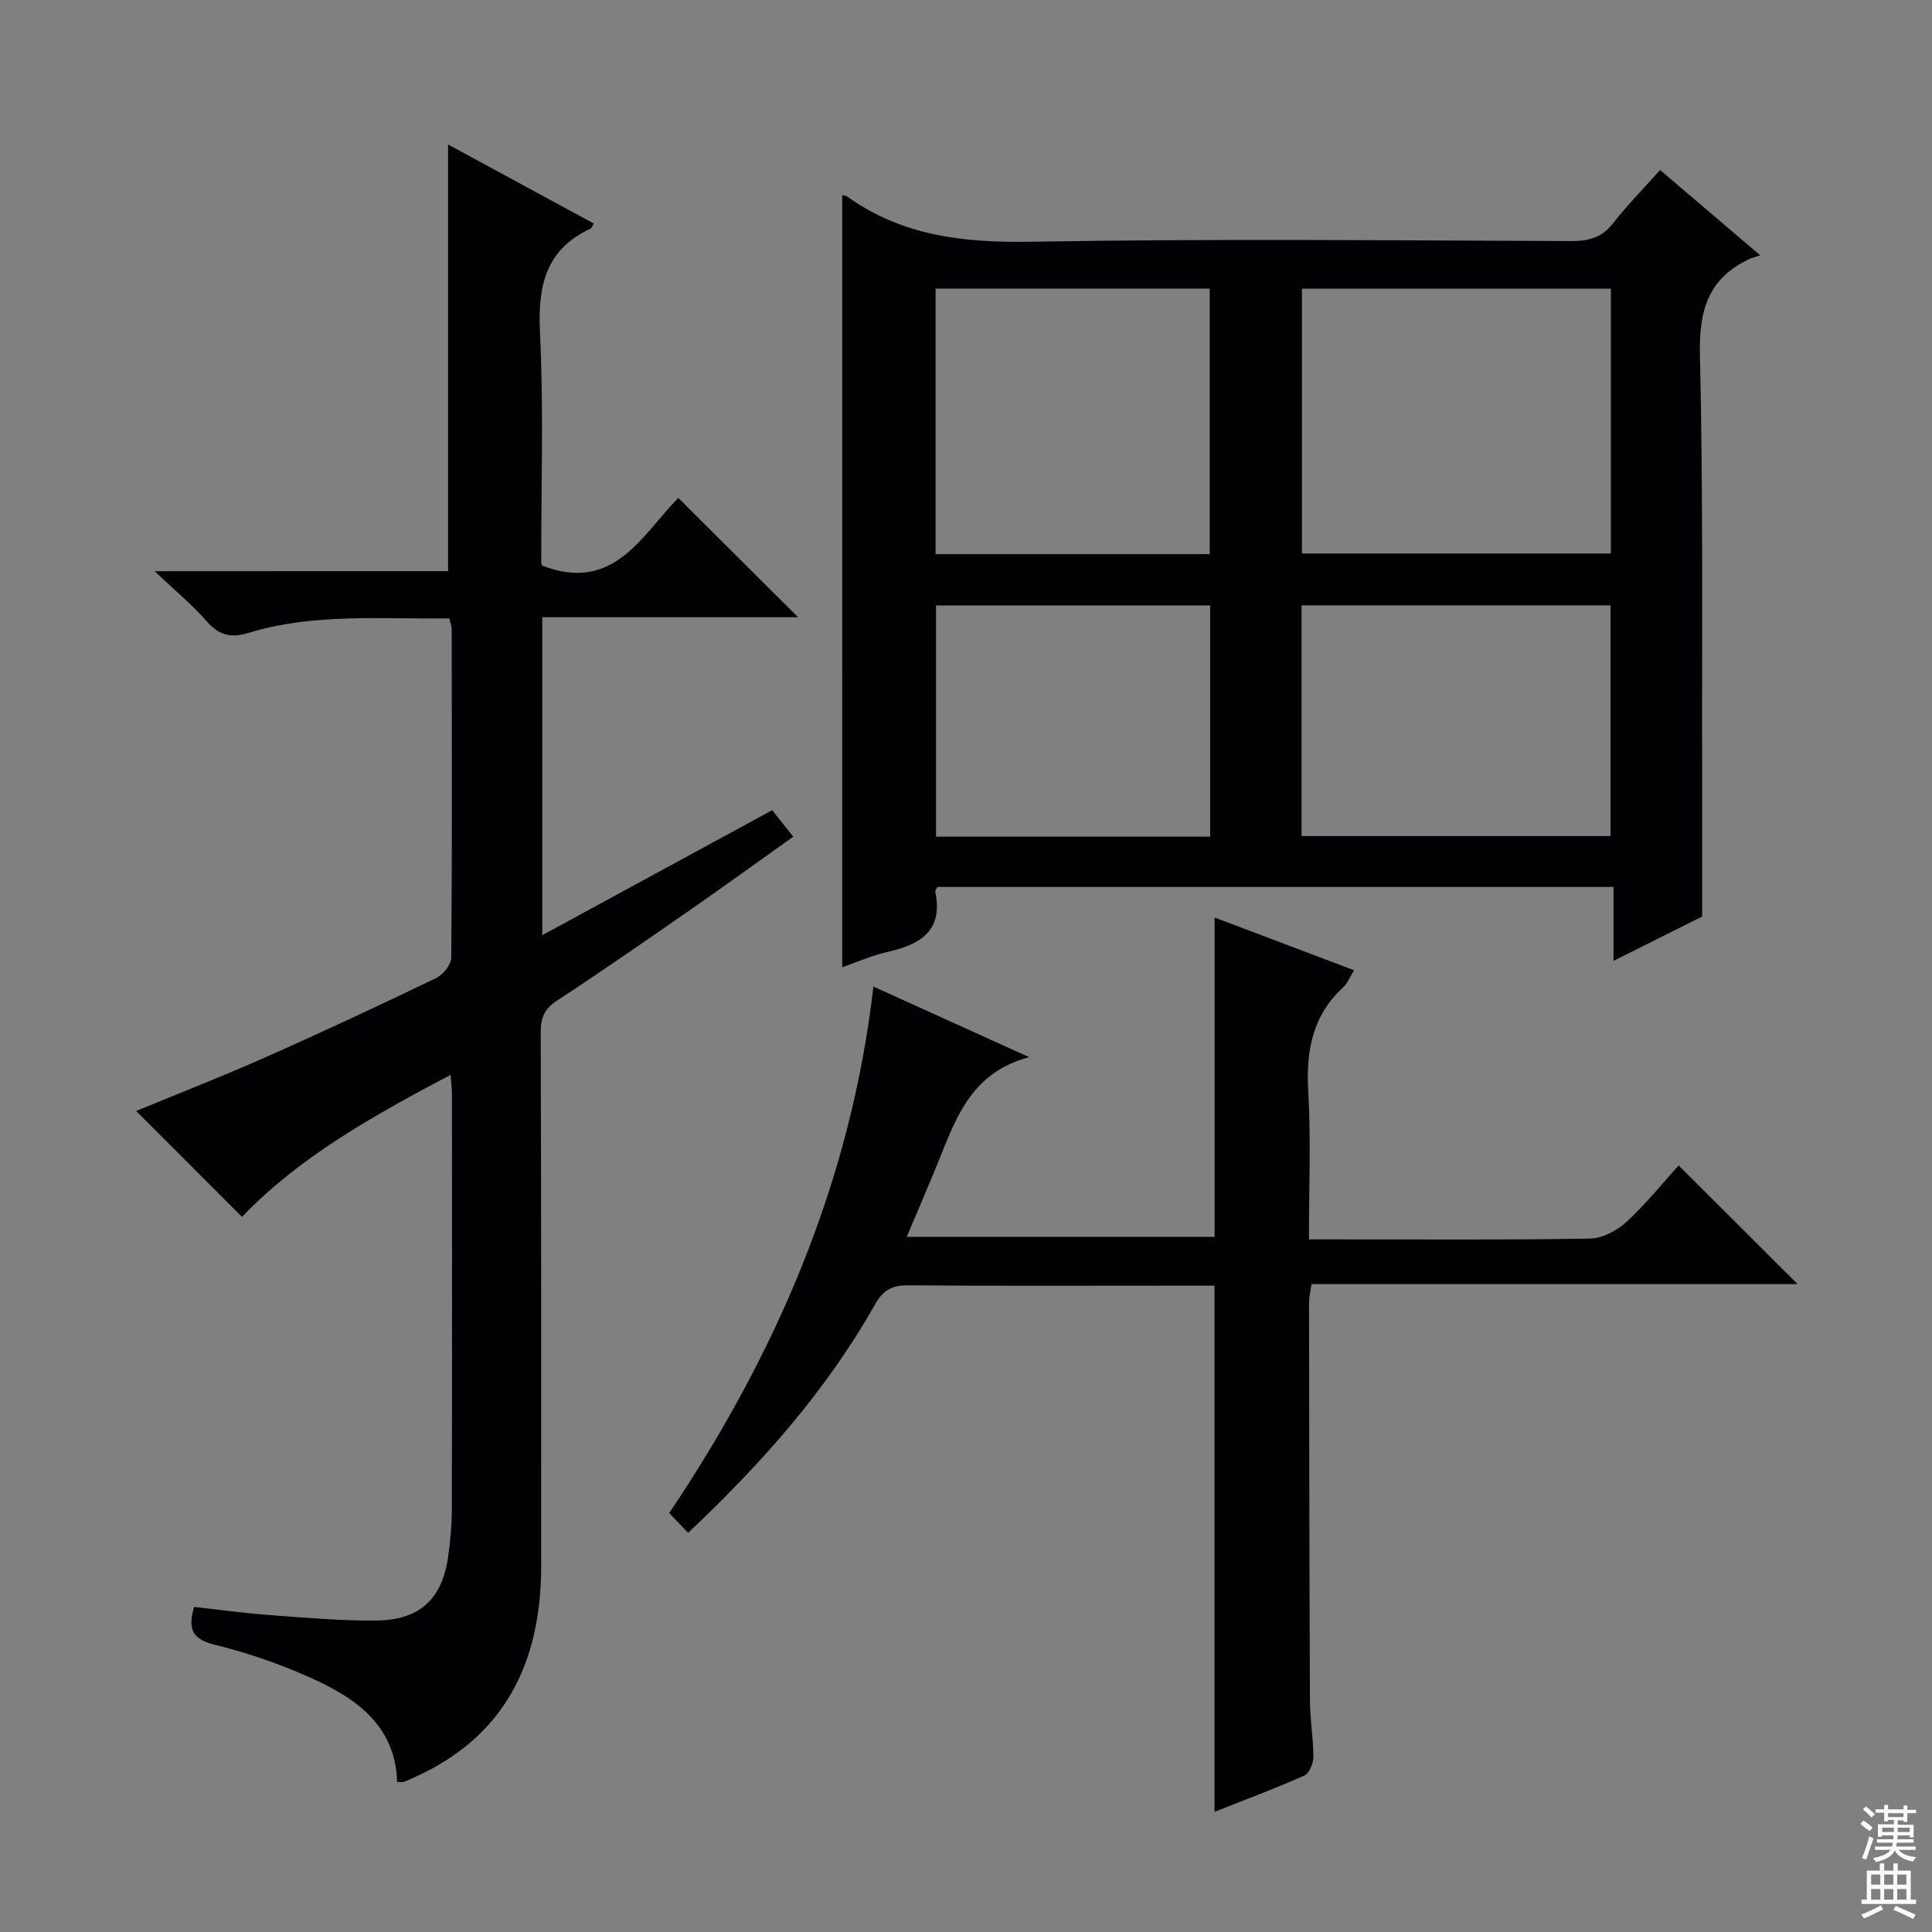
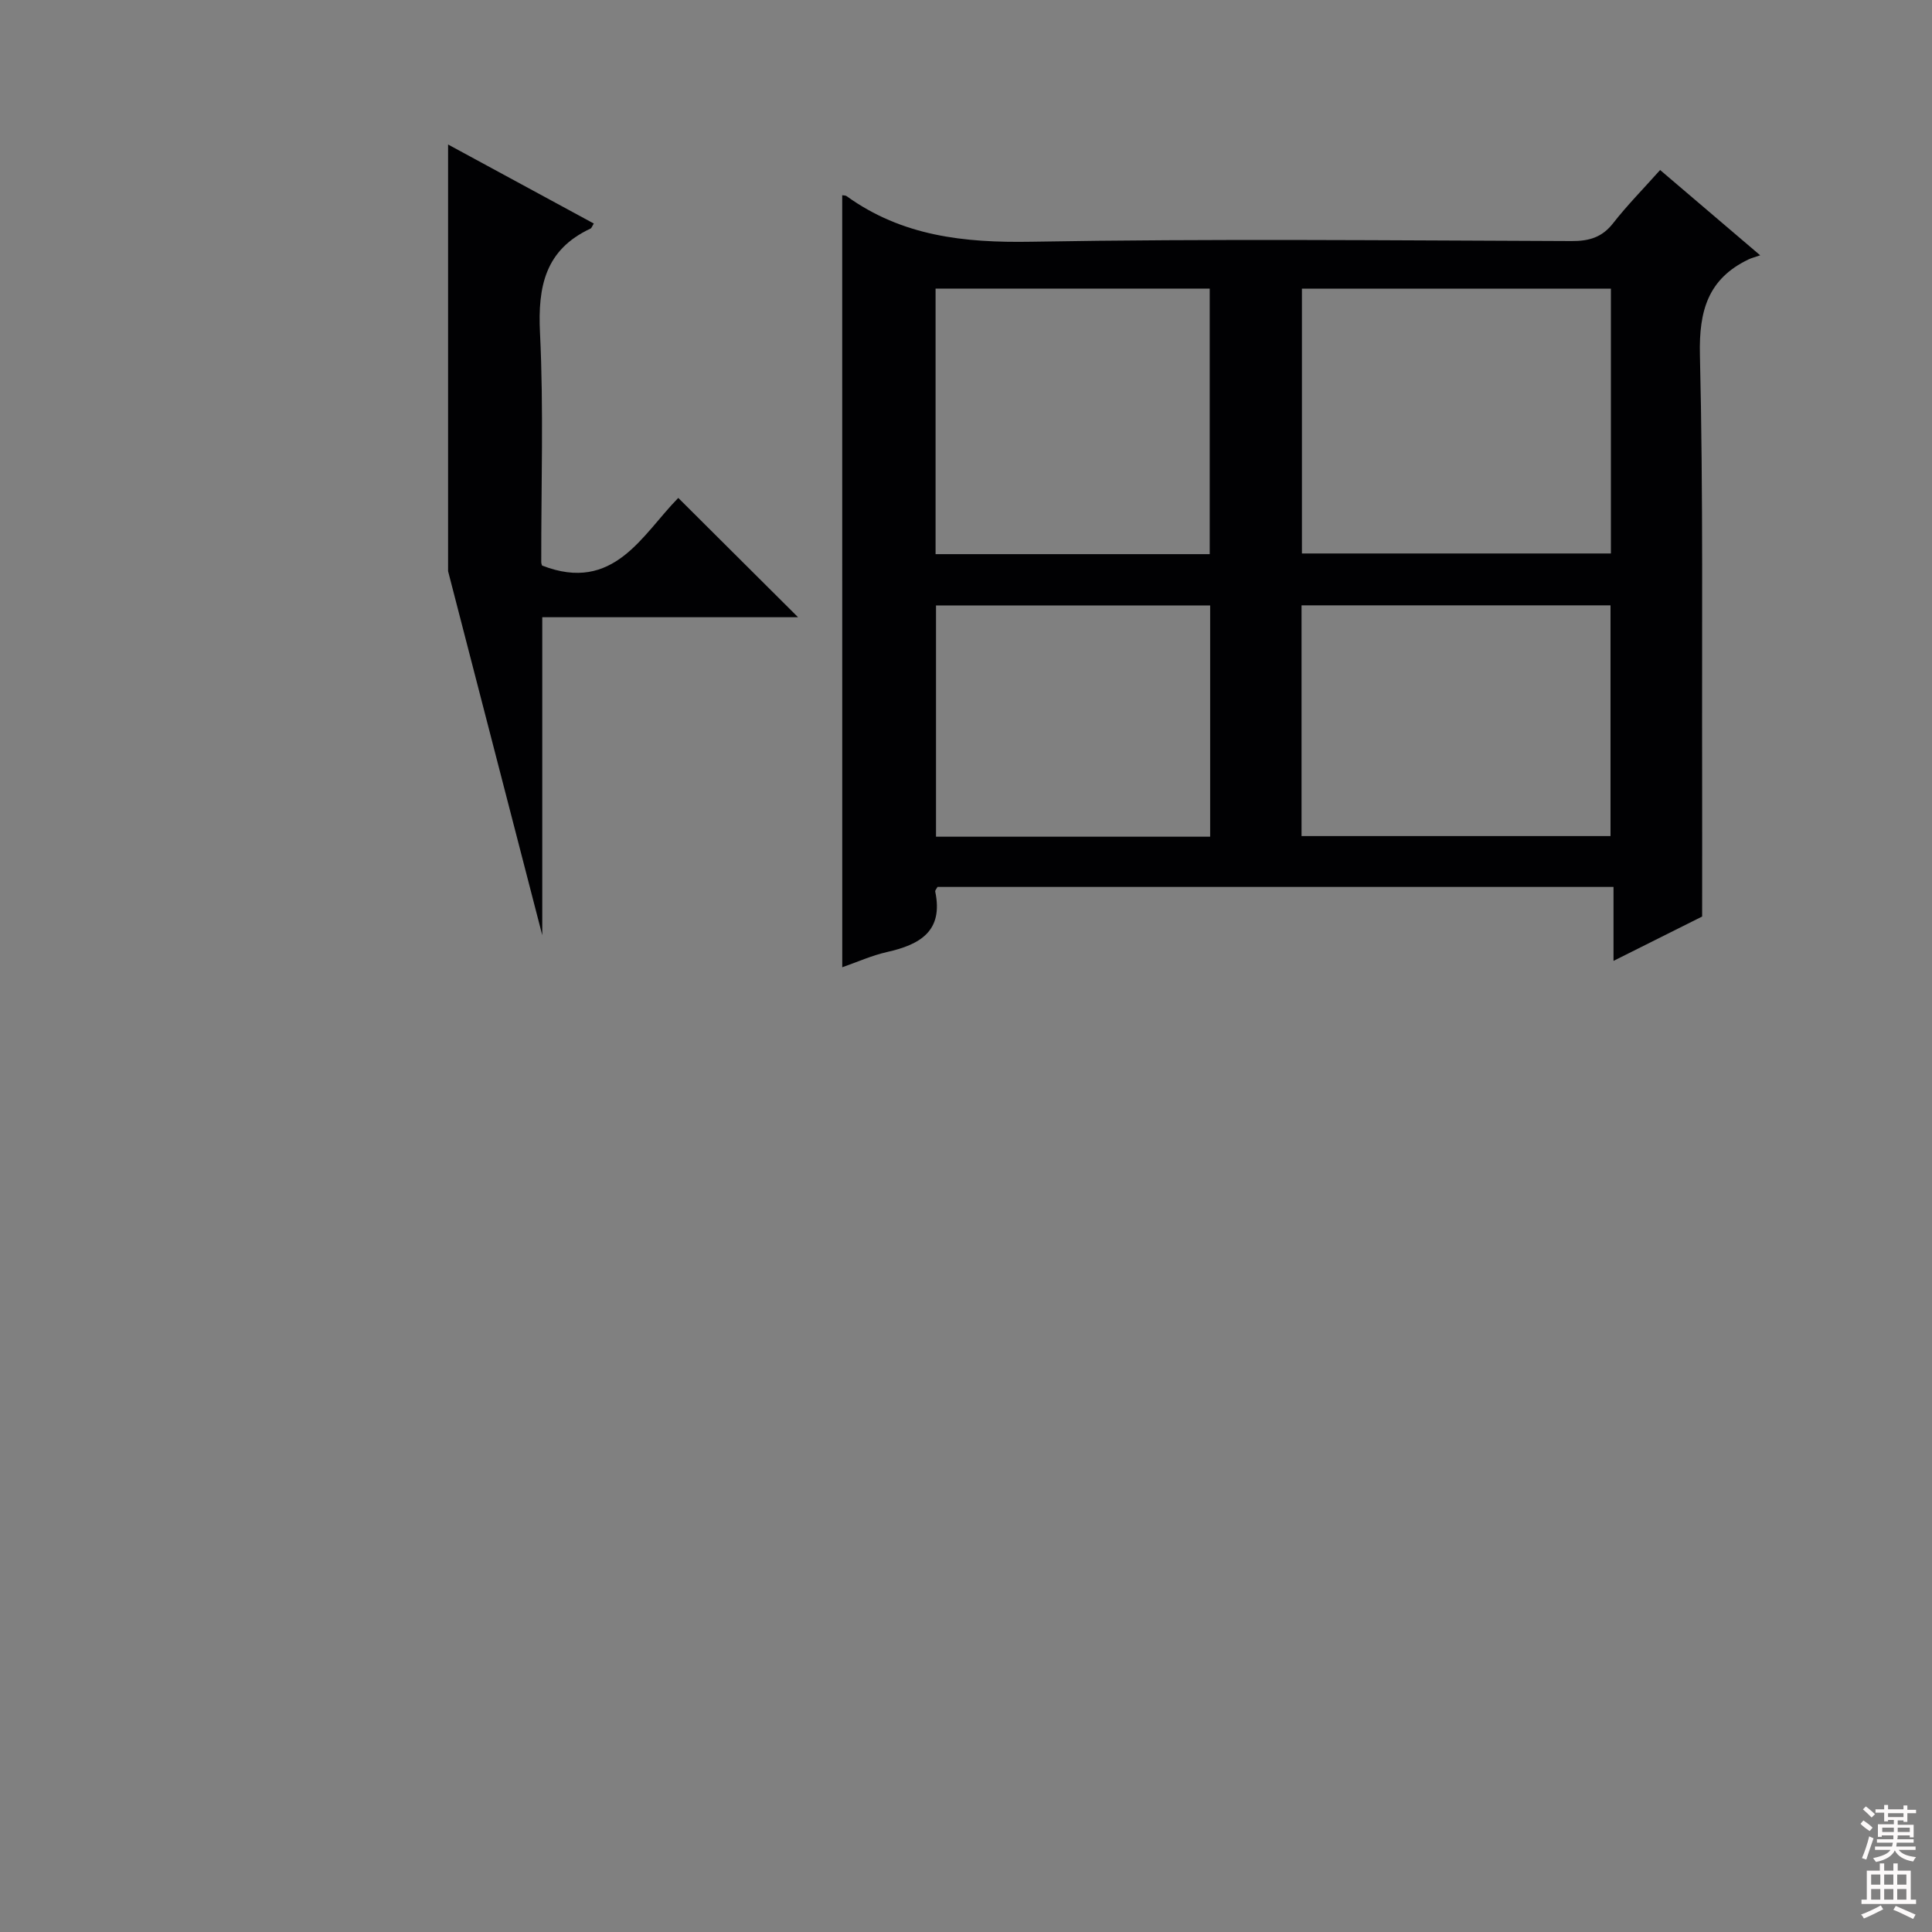
<svg xmlns="http://www.w3.org/2000/svg" enable-background="new 0 0 400 400" viewBox="0 0 400 400">
  <rect x="0" y="0" width="400" height="400" fill="#808080" stroke="none" />
  <g fill="#010103">
    <path d="m174.37 40.42c.3.06.67.02.9.18 11.48 8.28 24.31 9.69 38.2 9.45 37.3-.65 74.63-.27 111.94-.14 3.62.01 6.29-.77 8.58-3.71 2.86-3.66 6.14-6.99 9.72-11 6.62 5.64 13.12 11.18 20.72 17.66-1.13.39-1.8.55-2.4.84-8.42 4.02-10.29 10.66-10.08 19.75.69 28.97.39 57.96.46 86.94.02 9.46 0 18.91 0 29.37-4.96 2.48-11.31 5.65-18.35 9.18 0-5.43 0-10.15 0-15.31-47 0-93.5 0-139.96 0-.2.38-.53.71-.47.96 1.72 8.2-3.16 10.98-9.95 12.51-3.17.71-6.19 2.08-9.3 3.16-.01-53.53-.01-106.58-.01-159.84zm95.18 19.35v54.82h63.97c0-18.47 0-36.53 0-54.82-21.5 0-42.71 0-63.97 0zm-75.85 54.96h56.76c0-18.45 0-36.62 0-54.98-19.06 0-37.77 0-56.76 0zm75.77 10.6v47.77h63.97c0-16.23 0-31.98 0-47.77-21.49 0-42.58 0-63.97 0zm-18.92 47.9c0-16.1 0-31.84 0-47.88-19.01 0-37.74 0-56.76 0v47.88z" />
-     <path d="m92.77 118.25c0-29.94 0-58.87 0-88.33 9.89 5.36 20.02 10.85 30.17 16.36-.33.51-.44.93-.69 1.05-9.36 4.37-10.92 11.95-10.45 21.56.77 15.8.23 31.66.26 47.49 0 .31.15.63.17.71 14.88 5.8 20.73-6.42 28.2-14 8.37 8.34 16.58 16.51 24.8 24.7-17.12 0-34.91 0-52.96 0v65.83c15.93-8.66 31.57-17.16 47.61-25.88 1.36 1.72 2.66 3.36 4.35 5.49-7.27 5.17-14.22 10.21-21.26 15.1-9.16 6.36-18.32 12.73-27.65 18.84-2.58 1.69-3.38 3.51-3.37 6.49.11 36.83.11 73.67.1 110.5 0 20.24-7.69 35.82-27.09 44.19-.46.2-.9.43-1.38.57-.3.09-.65.02-1.36.02-.34-11.67-8.49-17.34-17.83-21.54-6.33-2.85-12.99-5.16-19.73-6.82-4.47-1.1-5.97-2.88-4.47-7.89 5.03.56 10.22 1.29 15.42 1.67 7.46.55 14.93 1.24 22.39 1.15 8.92-.11 13.52-4.47 14.77-13.11.47-3.28.77-6.61.78-9.93.06-28.67.04-57.33.02-86 0-.97-.13-1.94-.28-3.93-16.06 8.48-31.29 16.98-43.19 29.4-7.31-7.31-14.65-14.66-21.91-21.92 8.31-3.44 17.65-7.08 26.81-11.14 11.85-5.25 23.6-10.75 35.28-16.37 1.44-.69 3.14-2.78 3.15-4.24.19-22.66.12-45.33.09-68 0-.63-.27-1.26-.5-2.24-14 .19-28.02-1.15-41.64 3.02-3.64 1.11-6.09.44-8.61-2.45-2.94-3.37-6.45-6.25-10.76-10.34 21.27-.01 41.1-.01 60.76-.01z" />
-     <path d="m213.07 218.87c-11.75 3.15-15 12.2-18.55 21.03-2.11 5.23-4.36 10.39-6.8 16.19h63.75c0-21.91 0-43.68 0-66.13 9.41 3.56 18.88 7.14 28.87 10.92-.88 1.42-1.33 2.68-2.2 3.48-6.43 5.9-7.77 13.22-7.28 21.64.58 9.95.14 19.96.14 30.6h5.18c17.66 0 35.33.14 52.99-.16 2.57-.04 5.59-1.64 7.55-3.44 4.02-3.68 7.46-8 10.83-11.7 8.31 8.3 16.41 16.37 24.62 24.56-33.18 0-66.8 0-100.66 0-.22 1.71-.49 2.81-.49 3.9.03 27.5.07 54.99.19 82.49.02 3.81.71 7.62.71 11.43 0 1.35-.82 3.47-1.85 3.92-6.04 2.69-12.26 5-18.62 7.52 0-36.41 0-72.4 0-108.94-3.24 0-6.53 0-9.82 0-17.83 0-35.66.08-53.49-.07-3.38-.03-5.26.91-7.01 4.01-10.07 17.85-23.54 32.95-38.66 47.24-1.34-1.41-2.47-2.59-3.91-4.1 22.19-33.05 37.63-68.68 42.27-109 10.76 4.87 20.73 9.39 32.24 14.61z" />
+     <path d="m92.77 118.25c0-29.94 0-58.87 0-88.33 9.89 5.36 20.02 10.85 30.17 16.36-.33.51-.44.93-.69 1.05-9.36 4.37-10.92 11.95-10.45 21.56.77 15.8.23 31.66.26 47.49 0 .31.15.63.17.71 14.88 5.8 20.73-6.42 28.2-14 8.37 8.34 16.58 16.51 24.8 24.7-17.12 0-34.91 0-52.96 0v65.83z" />
  </g>
  <path d="m385.2 377.6.6-.7c.6.4 1.3.9 1.9 1.5l-.6.7c-.8-.5-1.4-1-1.9-1.5zm.3 7.1c.6-1.4 1.1-2.9 1.5-4.5.3.1.6.3.9.4-.5 1.4-1 2.9-1.5 4.4zm.2-10.1.6-.6c.7.5 1.3 1.1 1.9 1.6l-.7.7c-.6-.6-1.2-1.2-1.8-1.7zm8.4-.8h.8v.9h1.8v.7h-1.8v1.8h-.8v-.3h-1.2v.9h3.3v2.6h-.8v-.4h-2.5c0 .3 0 .6-.1.8h3.4v.7h-3.5c0 .3-.1.6-.1.8h4v.7h-3.5c.7.9 1.9 1.3 3.6 1.5-.2.2-.4.5-.6.9-1.9-.3-3.2-1.1-3.8-2.3-.5 1.1-1.8 2-3.9 2.4-.2-.3-.4-.5-.6-.8 1.9-.4 3.1-.9 3.6-1.7h-3.2v-.7h3.5c.1-.2.1-.5.2-.8h-3.3v-.7h3.4c0-.2 0-.5 0-.8h-2.4v.3h-.8v-2.6h3.3v-.9h-1.2v.3h-.8v-1.8h-1.8v-.7h1.8v-.9h.8v.9h3.2zm-4.4 5.5h2.4c0-.3 0-.6 0-.9h-2.4zm1.2-3.1h3.2v-.8h-3.2zm4.4 2.2h-2.4v.9h2.5v-.9z" fill="#fcfafa" />
  <path d="m389.2 385.8h.9v1.5h1.9v-1.5h.9v1.5h2.7v6h1.1v.9h-11.3v-.9h1.1v-6h2.7zm.2 8.7.5.8c-1.2.6-2.5 1.3-4 1.9-.2-.3-.3-.6-.6-.8 1.6-.6 3-1.3 4.1-1.9zm-2-4.3h1.9v-2.1h-1.9zm0 3.1h1.9v-2.2h-1.9zm2.7-3.1h1.9v-2.1h-1.9zm0 3.1h1.9v-2.2h-1.9zm2.4 1.3c1.4.6 2.7 1.2 4.1 1.8l-.5.9c-1.5-.7-2.8-1.4-4.1-1.9zm2.2-6.5h-1.9v2.1h1.9zm-1.9 5.2h1.9v-2.2h-1.9z" fill="#fcfafa" />
</svg>